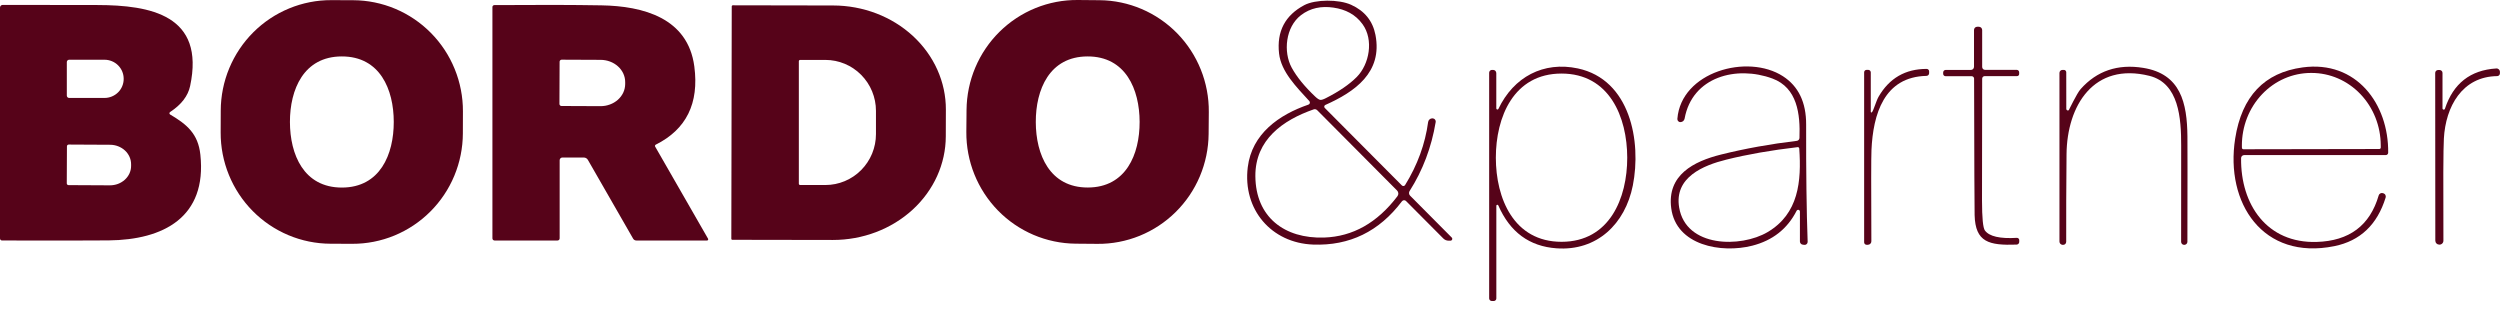
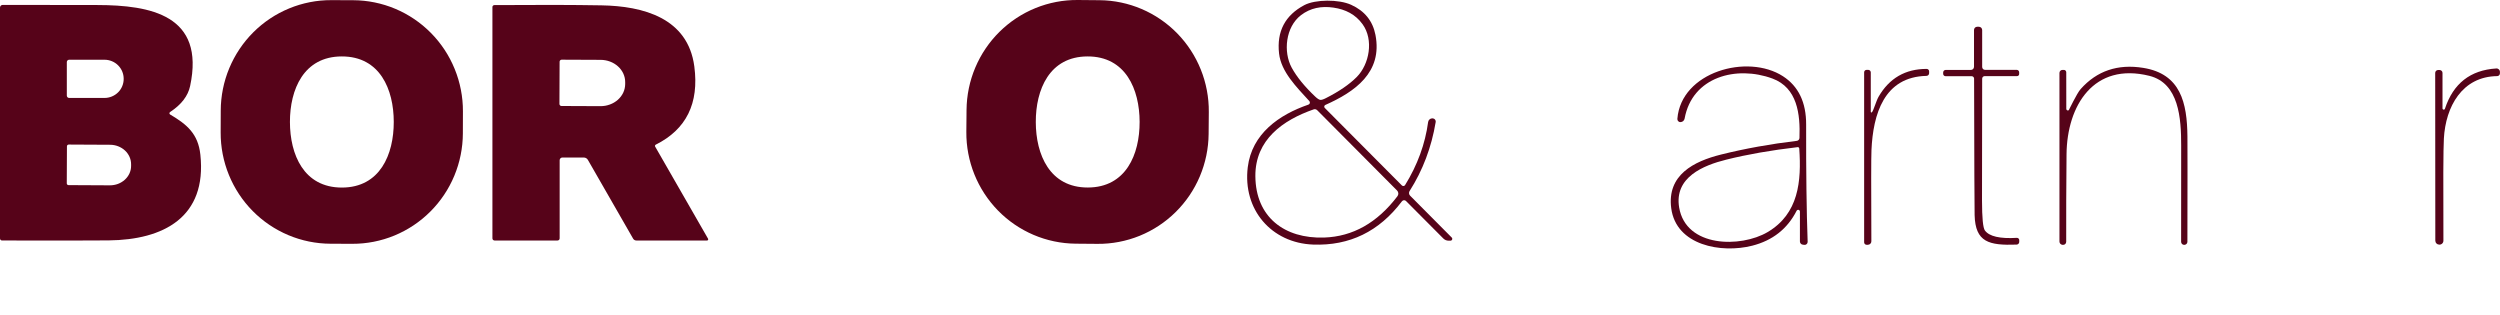
<svg xmlns="http://www.w3.org/2000/svg" width="151" height="19" viewBox="0 0 151 19" fill="none">
  <path d="M27.957 8.055C27.954 8.934 27.779 9.804 27.441 10.615C27.104 11.426 26.611 12.162 25.99 12.781C25.37 13.401 24.634 13.891 23.826 14.225C23.017 14.559 22.15 14.729 21.276 14.726L19.962 14.721C19.088 14.718 18.223 14.542 17.416 14.202C16.61 13.863 15.878 13.368 15.262 12.744C14.646 12.12 14.158 11.38 13.826 10.567C13.494 9.754 13.325 8.883 13.328 8.004L13.333 6.678C13.336 5.799 13.511 4.93 13.848 4.119C14.186 3.308 14.679 2.571 15.299 1.952C15.919 1.333 16.655 0.842 17.464 0.509C18.273 0.175 19.139 0.005 20.014 0.008L21.327 0.013C22.201 0.016 23.067 0.192 23.873 0.531C24.68 0.87 25.412 1.366 26.028 1.99C26.644 2.613 27.132 3.353 27.463 4.166C27.795 4.98 27.965 5.851 27.961 6.73L27.957 8.055ZM17.512 7.369C17.514 9.333 18.346 11.331 20.652 11.329C22.956 11.326 23.786 9.328 23.783 7.364C23.783 5.401 22.951 3.405 20.645 3.408C18.339 3.41 17.509 5.409 17.512 7.369Z" fill="#560319" />
  <path d="M73.001 8.092C72.993 8.971 72.813 9.84 72.471 10.65C72.13 11.459 71.633 12.193 71.009 12.809C70.385 13.426 69.647 13.912 68.836 14.242C68.025 14.571 67.157 14.737 66.283 14.729L64.969 14.718C63.203 14.702 61.515 13.982 60.277 12.715C59.039 11.448 58.352 9.739 58.367 7.963L58.379 6.638C58.387 5.758 58.566 4.889 58.908 4.08C59.25 3.27 59.747 2.536 60.371 1.92C60.995 1.304 61.733 0.817 62.544 0.488C63.355 0.158 64.222 -0.007 65.097 0L66.41 0.012C68.177 0.027 69.865 0.748 71.103 2.014C72.341 3.281 73.028 4.99 73.012 6.766L73.001 8.092ZM62.562 7.375C62.566 9.335 63.401 11.332 65.707 11.326C68.011 11.321 68.838 9.323 68.833 7.36C68.828 5.396 67.993 3.403 65.687 3.408C63.384 3.413 62.556 5.412 62.562 7.375Z" fill="#560319" />
  <path d="M80.05 6.339C80.034 6.346 80.019 6.357 80.008 6.371C79.997 6.385 79.989 6.402 79.986 6.419C79.982 6.437 79.983 6.455 79.988 6.472C79.993 6.49 80.002 6.505 80.015 6.518L84.675 11.201C84.688 11.214 84.703 11.224 84.721 11.23C84.738 11.236 84.757 11.239 84.776 11.236C84.794 11.234 84.812 11.228 84.828 11.218C84.844 11.208 84.858 11.194 84.868 11.178C85.616 9.967 86.08 8.697 86.259 7.37C86.267 7.309 86.297 7.252 86.343 7.212C86.389 7.171 86.448 7.148 86.51 7.148H86.525C86.552 7.149 86.58 7.155 86.605 7.167C86.631 7.179 86.653 7.196 86.671 7.217C86.689 7.239 86.703 7.263 86.71 7.29C86.718 7.317 86.719 7.345 86.715 7.373C86.461 8.901 85.936 10.291 85.138 11.541C85.112 11.583 85.1 11.633 85.105 11.683C85.111 11.733 85.133 11.78 85.168 11.816L87.683 14.346C87.699 14.361 87.71 14.381 87.715 14.403C87.719 14.425 87.718 14.448 87.709 14.468C87.701 14.489 87.686 14.507 87.668 14.519C87.649 14.531 87.627 14.538 87.605 14.537H87.497C87.438 14.537 87.379 14.526 87.323 14.503C87.268 14.48 87.218 14.446 87.176 14.404L84.923 12.141C84.907 12.124 84.887 12.111 84.866 12.103C84.844 12.095 84.821 12.091 84.798 12.093C84.774 12.095 84.752 12.101 84.731 12.113C84.71 12.124 84.692 12.139 84.677 12.158C83.302 13.983 81.513 14.854 79.311 14.772C76.796 14.678 75.049 12.662 75.365 10.097C75.613 8.083 77.252 6.929 79.03 6.319C79.05 6.312 79.069 6.3 79.083 6.284C79.098 6.268 79.109 6.249 79.114 6.228C79.119 6.207 79.12 6.185 79.115 6.164C79.109 6.143 79.099 6.124 79.085 6.107C78.305 5.251 77.38 4.338 77.255 3.229C77.108 1.899 77.618 0.925 78.784 0.308C79.443 -0.039 80.86 -0.052 81.612 0.291C82.425 0.66 82.914 1.267 83.078 2.11C83.517 4.379 81.827 5.548 80.05 6.339ZM79.742 6.032C79.815 6.042 79.929 6.007 80.082 5.928C80.88 5.525 81.5 5.1 81.945 4.653C82.707 3.887 82.988 2.408 82.296 1.458C81.87 0.87 81.266 0.565 80.541 0.46C79.817 0.354 79.15 0.477 78.576 0.918C77.646 1.634 77.501 3.134 78.017 4.084C78.318 4.638 78.793 5.223 79.443 5.838C79.57 5.957 79.67 6.022 79.742 6.032ZM84.384 11.508L79.559 6.657C79.532 6.63 79.498 6.61 79.46 6.601C79.423 6.593 79.384 6.594 79.348 6.606C77.486 7.254 75.811 8.439 75.824 10.636C75.839 13.114 77.586 14.427 79.975 14.348C81.708 14.291 83.185 13.459 84.406 11.851C84.445 11.8 84.463 11.738 84.459 11.675C84.455 11.612 84.428 11.552 84.384 11.508Z" fill="#560319" />
-   <path d="M44.197 0.378C44.198 0.363 44.204 0.348 44.215 0.337C44.227 0.326 44.242 0.32 44.257 0.32L50.326 0.331C51.221 0.332 52.107 0.496 52.934 0.812C53.76 1.129 54.511 1.592 55.143 2.176C55.775 2.76 56.276 3.452 56.617 4.214C56.958 4.976 57.133 5.792 57.131 6.616L57.126 8.234C57.123 9.897 56.402 11.491 55.122 12.665C53.842 13.839 52.108 14.497 50.301 14.494L44.232 14.484C44.224 14.484 44.216 14.482 44.209 14.479C44.201 14.476 44.194 14.471 44.189 14.465C44.183 14.459 44.179 14.452 44.176 14.445C44.173 14.437 44.172 14.429 44.172 14.421L44.197 0.378ZM48.25 3.697V11.097C48.25 11.117 48.258 11.137 48.273 11.152C48.288 11.167 48.307 11.175 48.328 11.175H49.855C50.664 11.175 51.441 10.851 52.013 10.274C52.586 9.698 52.908 8.916 52.908 8.1V6.694C52.908 5.879 52.586 5.097 52.013 4.52C51.441 3.943 50.664 3.619 49.855 3.619H48.328C48.318 3.619 48.308 3.621 48.298 3.625C48.289 3.629 48.28 3.635 48.273 3.642C48.266 3.65 48.26 3.658 48.256 3.668C48.252 3.677 48.25 3.687 48.25 3.697Z" fill="#560319" />
  <path d="M10.277 6.917C11.295 7.516 11.969 8.086 12.102 9.341C12.508 13.134 9.856 14.487 6.567 14.52C5.259 14.532 3.11 14.534 0.12 14.525C0.088 14.525 0.058 14.512 0.035 14.489C0.013 14.466 1.19551e-09 14.434 1.19551e-09 14.402V0.457C-2.59661e-06 0.436 0.004 0.415 0.012 0.395C0.021 0.375 0.033 0.358 0.048 0.343C0.063 0.327 0.081 0.316 0.101 0.308C0.121 0.3 0.142 0.296 0.163 0.296C1.832 0.296 3.738 0.299 5.881 0.304C9.082 0.311 12.4 0.904 11.483 5.198C11.354 5.799 10.951 6.322 10.275 6.765C10.262 6.774 10.251 6.785 10.244 6.798C10.237 6.812 10.233 6.827 10.233 6.842C10.234 6.857 10.238 6.872 10.245 6.885C10.253 6.898 10.264 6.909 10.277 6.917ZM4.036 3.749V5.775C4.036 5.794 4.039 5.812 4.046 5.829C4.053 5.846 4.064 5.862 4.077 5.875C4.09 5.888 4.105 5.898 4.122 5.905C4.139 5.913 4.158 5.916 4.176 5.916H6.312C6.619 5.916 6.913 5.795 7.131 5.58C7.348 5.365 7.47 5.074 7.47 4.769V4.754C7.47 4.45 7.348 4.159 7.131 3.944C6.913 3.728 6.619 3.608 6.312 3.608H4.176C4.158 3.608 4.139 3.611 4.122 3.618C4.105 3.626 4.09 3.636 4.077 3.649C4.064 3.662 4.053 3.678 4.046 3.695C4.039 3.712 4.036 3.73 4.036 3.749ZM4.043 8.837L4.033 11.075C4.033 11.103 4.044 11.129 4.063 11.149C4.082 11.169 4.108 11.18 4.136 11.181L6.638 11.194C6.805 11.194 6.971 11.165 7.126 11.107C7.28 11.049 7.421 10.963 7.54 10.855C7.659 10.747 7.754 10.618 7.819 10.476C7.884 10.333 7.918 10.181 7.918 10.027V9.926C7.92 9.614 7.788 9.315 7.551 9.093C7.313 8.872 6.99 8.746 6.653 8.744L4.151 8.731C4.137 8.731 4.123 8.733 4.11 8.739C4.097 8.744 4.085 8.751 4.075 8.761C4.065 8.771 4.057 8.783 4.051 8.796C4.046 8.809 4.043 8.823 4.043 8.837Z" fill="#560319" />
  <path d="M42.767 14.419C42.773 14.43 42.776 14.443 42.776 14.455C42.776 14.468 42.773 14.48 42.767 14.491C42.761 14.502 42.752 14.511 42.742 14.518C42.731 14.524 42.719 14.527 42.706 14.527H38.438C38.397 14.527 38.358 14.517 38.323 14.497C38.288 14.477 38.26 14.448 38.24 14.414L35.508 9.656C35.482 9.613 35.447 9.577 35.404 9.552C35.361 9.528 35.313 9.515 35.264 9.514H33.966C33.923 9.514 33.881 9.531 33.851 9.562C33.82 9.592 33.803 9.633 33.803 9.676V14.396C33.803 14.431 33.789 14.464 33.766 14.489C33.742 14.513 33.709 14.527 33.675 14.527H29.872C29.838 14.527 29.805 14.513 29.78 14.489C29.756 14.464 29.742 14.431 29.742 14.396V0.424C29.742 0.393 29.755 0.364 29.777 0.342C29.799 0.32 29.829 0.308 29.86 0.308C32.447 0.288 34.603 0.293 36.33 0.323C38.841 0.366 41.551 1.079 41.937 4.013C42.231 6.241 41.454 7.816 39.606 8.738C39.596 8.744 39.587 8.751 39.58 8.76C39.572 8.769 39.567 8.779 39.564 8.79C39.56 8.8 39.559 8.812 39.56 8.823C39.562 8.834 39.565 8.845 39.571 8.854L42.767 14.419ZM33.8 3.728L33.79 6.279C33.79 6.311 33.803 6.343 33.826 6.366C33.849 6.389 33.881 6.402 33.913 6.402L36.267 6.412C36.463 6.413 36.656 6.379 36.837 6.312C37.018 6.246 37.183 6.148 37.322 6.024C37.46 5.9 37.57 5.753 37.646 5.591C37.721 5.429 37.76 5.255 37.761 5.079V4.958C37.762 4.603 37.606 4.262 37.328 4.01C37.05 3.759 36.672 3.616 36.277 3.615L33.923 3.605C33.891 3.605 33.859 3.618 33.836 3.641C33.813 3.664 33.8 3.695 33.8 3.728Z" fill="#560319" />
  <path d="M117.518 4.224H119.042C119.091 4.224 119.139 4.204 119.175 4.169C119.21 4.133 119.23 4.085 119.23 4.035V1.812C119.23 1.76 119.25 1.71 119.286 1.673C119.322 1.637 119.371 1.616 119.423 1.616H119.523C119.549 1.616 119.575 1.621 119.6 1.631C119.624 1.641 119.646 1.656 119.665 1.674C119.683 1.693 119.698 1.715 119.708 1.739C119.718 1.763 119.723 1.789 119.723 1.815V4.045C119.723 4.091 119.741 4.136 119.773 4.168C119.805 4.201 119.849 4.219 119.894 4.219H121.811C121.85 4.219 121.887 4.235 121.914 4.262C121.942 4.289 121.957 4.327 121.957 4.365V4.471C121.957 4.505 121.944 4.537 121.92 4.56C121.897 4.584 121.865 4.597 121.832 4.597H119.876C119.836 4.597 119.797 4.613 119.768 4.642C119.74 4.671 119.723 4.71 119.723 4.751C119.715 7.439 119.712 9.896 119.713 12.12C119.715 13.167 119.774 13.767 119.889 13.922C120.153 14.28 120.795 14.428 121.814 14.366C121.833 14.364 121.852 14.367 121.87 14.374C121.888 14.38 121.904 14.39 121.918 14.403C121.932 14.416 121.943 14.432 121.951 14.449C121.958 14.467 121.962 14.485 121.962 14.504V14.61C121.962 14.652 121.945 14.693 121.916 14.724C121.886 14.755 121.846 14.772 121.804 14.774C120.13 14.832 119.312 14.63 119.267 12.997C119.257 12.626 119.246 9.876 119.235 4.748C119.235 4.71 119.219 4.672 119.191 4.645C119.164 4.618 119.126 4.602 119.087 4.602H117.51C117.491 4.602 117.473 4.599 117.455 4.591C117.438 4.584 117.422 4.574 117.409 4.56C117.396 4.547 117.385 4.531 117.378 4.514C117.371 4.496 117.367 4.477 117.367 4.459V4.378C117.367 4.337 117.383 4.298 117.411 4.269C117.439 4.24 117.478 4.224 117.518 4.224Z" fill="#560319" />
-   <path d="M90.502 6.581C91.427 4.64 93.229 3.692 95.302 4.133C98.47 4.809 99.15 8.544 98.623 11.203C98.162 13.519 96.463 15.174 94.014 14.998C92.373 14.882 91.2 14.018 90.497 12.405C90.491 12.392 90.481 12.381 90.468 12.375C90.455 12.368 90.441 12.366 90.427 12.369C90.413 12.371 90.401 12.379 90.392 12.389C90.383 12.4 90.379 12.413 90.379 12.427V18.025C90.379 18.066 90.363 18.106 90.333 18.135C90.304 18.165 90.265 18.181 90.224 18.181H90.106C90.063 18.181 90.022 18.164 89.992 18.134C89.962 18.105 89.945 18.064 89.945 18.022V4.393C89.945 4.37 89.95 4.348 89.958 4.327C89.967 4.307 89.979 4.288 89.995 4.272C90.011 4.256 90.03 4.243 90.05 4.235C90.071 4.226 90.093 4.222 90.116 4.222H90.183C90.235 4.222 90.284 4.242 90.32 4.278C90.356 4.315 90.376 4.364 90.376 4.416V6.55C90.377 6.565 90.383 6.58 90.392 6.592C90.402 6.603 90.415 6.612 90.429 6.615C90.444 6.619 90.459 6.617 90.472 6.611C90.485 6.605 90.496 6.594 90.502 6.581ZM90.349 9.527C90.351 11.979 91.427 14.607 94.322 14.605C97.217 14.602 98.287 11.971 98.285 9.522C98.282 7.069 97.207 4.441 94.312 4.443C91.417 4.446 90.349 7.077 90.349 9.527Z" fill="#560319" />
  <path d="M108.517 12.728C107.961 13.822 107.067 14.526 105.835 14.84C103.968 15.316 101.236 14.83 100.942 12.577C100.679 10.571 102.296 9.747 103.953 9.334C105.408 8.972 106.934 8.697 108.53 8.507C108.573 8.502 108.612 8.481 108.641 8.449C108.67 8.416 108.687 8.374 108.688 8.331C108.741 6.897 108.563 5.299 107.051 4.742C104.89 3.948 102.213 4.623 101.75 7.164C101.739 7.221 101.709 7.273 101.666 7.312C101.622 7.35 101.567 7.372 101.509 7.375H101.501C101.476 7.377 101.45 7.372 101.426 7.363C101.402 7.353 101.381 7.339 101.363 7.32C101.345 7.301 101.332 7.279 101.323 7.255C101.315 7.23 101.311 7.205 101.313 7.179C101.534 4.341 105.55 3.22 107.693 4.606C108.629 5.212 109.095 6.183 109.091 7.517C109.085 10.393 109.115 12.755 109.182 14.603C109.183 14.63 109.178 14.656 109.168 14.68C109.158 14.704 109.142 14.726 109.123 14.744C109.104 14.761 109.081 14.775 109.056 14.783C109.031 14.791 109.005 14.793 108.979 14.79L108.883 14.777C108.837 14.772 108.795 14.749 108.764 14.714C108.733 14.679 108.716 14.633 108.715 14.586V12.776C108.715 12.753 108.707 12.73 108.692 12.712C108.678 12.694 108.657 12.681 108.635 12.675C108.612 12.67 108.588 12.672 108.567 12.682C108.546 12.691 108.528 12.708 108.517 12.728ZM108.575 8.888C106.966 9.076 105.532 9.327 104.274 9.641C102.883 9.986 101.113 10.707 101.421 12.534C101.83 14.956 105.141 14.974 106.763 14.019C108.64 12.912 108.813 10.952 108.675 8.968C108.674 8.956 108.671 8.944 108.665 8.934C108.66 8.923 108.652 8.913 108.643 8.906C108.633 8.898 108.622 8.893 108.611 8.89C108.599 8.886 108.587 8.886 108.575 8.888Z" fill="#560319" />
  <path d="M124.952 6.657C124.972 6.642 125.433 5.646 125.672 5.379C126.652 4.278 127.912 3.852 129.449 4.099C131.715 4.462 132.101 6.208 132.121 8.244C132.128 8.888 132.127 11.008 132.119 14.605C132.119 14.654 132.099 14.701 132.064 14.735C132.029 14.77 131.982 14.789 131.933 14.789H131.921C131.873 14.789 131.827 14.77 131.793 14.736C131.759 14.702 131.74 14.656 131.74 14.608C131.738 13.008 131.739 11.071 131.743 8.796C131.745 7.143 131.612 5.026 129.82 4.58C126.469 3.748 124.847 6.364 124.819 9.315C124.801 11.325 124.794 13.086 124.799 14.6C124.8 14.626 124.795 14.651 124.785 14.674C124.776 14.698 124.762 14.719 124.744 14.737C124.726 14.754 124.705 14.768 124.682 14.777C124.658 14.786 124.634 14.79 124.609 14.789H124.586C124.534 14.788 124.484 14.766 124.448 14.729C124.411 14.692 124.391 14.642 124.391 14.59V4.406C124.391 4.357 124.41 4.311 124.444 4.276C124.479 4.242 124.525 4.222 124.574 4.222H124.659C124.678 4.222 124.696 4.226 124.714 4.233C124.731 4.24 124.747 4.251 124.76 4.264C124.773 4.278 124.784 4.293 124.791 4.311C124.798 4.328 124.802 4.347 124.802 4.366L124.804 6.579C124.805 6.596 124.809 6.612 124.818 6.627C124.827 6.642 124.84 6.654 124.855 6.662C124.87 6.67 124.887 6.673 124.904 6.673C124.921 6.672 124.938 6.666 124.952 6.657Z" fill="#560319" />
-   <path d="M135.362 9.552C135.327 12.372 136.936 14.701 139.922 14.613C141.895 14.556 143.145 13.62 143.672 11.805C143.679 11.779 143.692 11.755 143.709 11.733C143.726 11.712 143.747 11.695 143.771 11.682C143.795 11.669 143.821 11.661 143.848 11.658C143.875 11.656 143.902 11.658 143.927 11.666L143.955 11.674C143.981 11.682 144.005 11.695 144.026 11.712C144.047 11.729 144.065 11.75 144.077 11.774C144.09 11.798 144.098 11.824 144.101 11.851C144.103 11.878 144.101 11.905 144.093 11.931C143.585 13.573 142.553 14.551 140.997 14.867C136.675 15.744 134.394 12.261 135.004 8.373C135.403 5.82 136.762 4.386 139.082 4.071C142.318 3.632 144.281 6.271 144.246 9.224C144.245 9.263 144.229 9.299 144.202 9.326C144.175 9.353 144.138 9.368 144.1 9.368H135.545C135.496 9.368 135.45 9.387 135.416 9.422C135.381 9.456 135.362 9.503 135.362 9.552ZM135.502 9.015L143.709 9C143.721 9 143.733 8.998 143.744 8.993C143.755 8.989 143.765 8.982 143.773 8.974C143.781 8.965 143.788 8.955 143.792 8.944C143.797 8.933 143.799 8.921 143.799 8.909L143.797 8.778C143.795 7.617 143.353 6.503 142.569 5.683C141.785 4.863 140.723 4.404 139.616 4.406H139.576C139.028 4.407 138.485 4.521 137.979 4.742C137.473 4.963 137.013 5.287 136.627 5.694C136.24 6.101 135.933 6.585 135.724 7.117C135.516 7.648 135.409 8.218 135.41 8.793L135.412 8.925C135.412 8.949 135.422 8.972 135.439 8.989C135.455 9.006 135.478 9.015 135.502 9.015Z" fill="#560319" />
  <path d="M113.062 6.783C113.165 6.677 113.316 6.103 113.466 5.843C114.114 4.722 115.083 4.162 116.371 4.162C116.41 4.162 116.448 4.178 116.476 4.206C116.504 4.233 116.519 4.271 116.519 4.311V4.419C116.519 4.462 116.503 4.503 116.473 4.534C116.444 4.565 116.403 4.582 116.361 4.583C113.794 4.636 113.133 6.901 113.037 9.064C113.017 9.506 113.015 11.342 113.03 14.573C113.03 14.601 113.025 14.628 113.015 14.654C113.004 14.679 112.989 14.703 112.969 14.722C112.95 14.742 112.926 14.758 112.901 14.768C112.875 14.779 112.847 14.785 112.819 14.785H112.744C112.704 14.785 112.666 14.769 112.638 14.741C112.61 14.713 112.594 14.675 112.594 14.636V4.369C112.594 4.329 112.609 4.291 112.637 4.263C112.665 4.236 112.702 4.22 112.742 4.22H112.842C112.882 4.22 112.921 4.236 112.95 4.265C112.979 4.294 112.995 4.333 112.995 4.374V6.755C112.995 6.763 112.998 6.771 113.002 6.777C113.006 6.783 113.013 6.788 113.02 6.791C113.027 6.794 113.035 6.795 113.042 6.793C113.05 6.792 113.057 6.788 113.062 6.783Z" fill="#560319" />
  <path d="M147.527 6.54C147.525 6.559 147.531 6.578 147.542 6.593C147.554 6.608 147.571 6.618 147.589 6.621C147.608 6.625 147.627 6.621 147.643 6.61C147.659 6.6 147.67 6.583 147.675 6.565C148.176 5.043 149.211 4.233 150.778 4.135C150.806 4.133 150.834 4.137 150.861 4.147C150.887 4.156 150.911 4.171 150.932 4.19C150.952 4.21 150.968 4.233 150.979 4.259C150.991 4.285 150.996 4.314 150.996 4.342V4.428C150.996 4.472 150.979 4.515 150.948 4.546C150.917 4.578 150.875 4.596 150.831 4.597C148.71 4.622 147.715 6.444 147.61 8.369C147.575 9.02 147.566 11.075 147.582 14.536C147.582 14.6 147.557 14.661 147.513 14.706C147.468 14.751 147.407 14.776 147.344 14.776H147.329C147.266 14.774 147.206 14.748 147.162 14.703C147.118 14.658 147.093 14.597 147.093 14.534L147.086 4.405C147.086 4.358 147.105 4.313 147.138 4.28C147.171 4.247 147.217 4.229 147.264 4.229H147.352C147.398 4.229 147.443 4.247 147.476 4.28C147.509 4.312 147.527 4.356 147.527 4.403V6.54Z" fill="#560319" />
</svg>